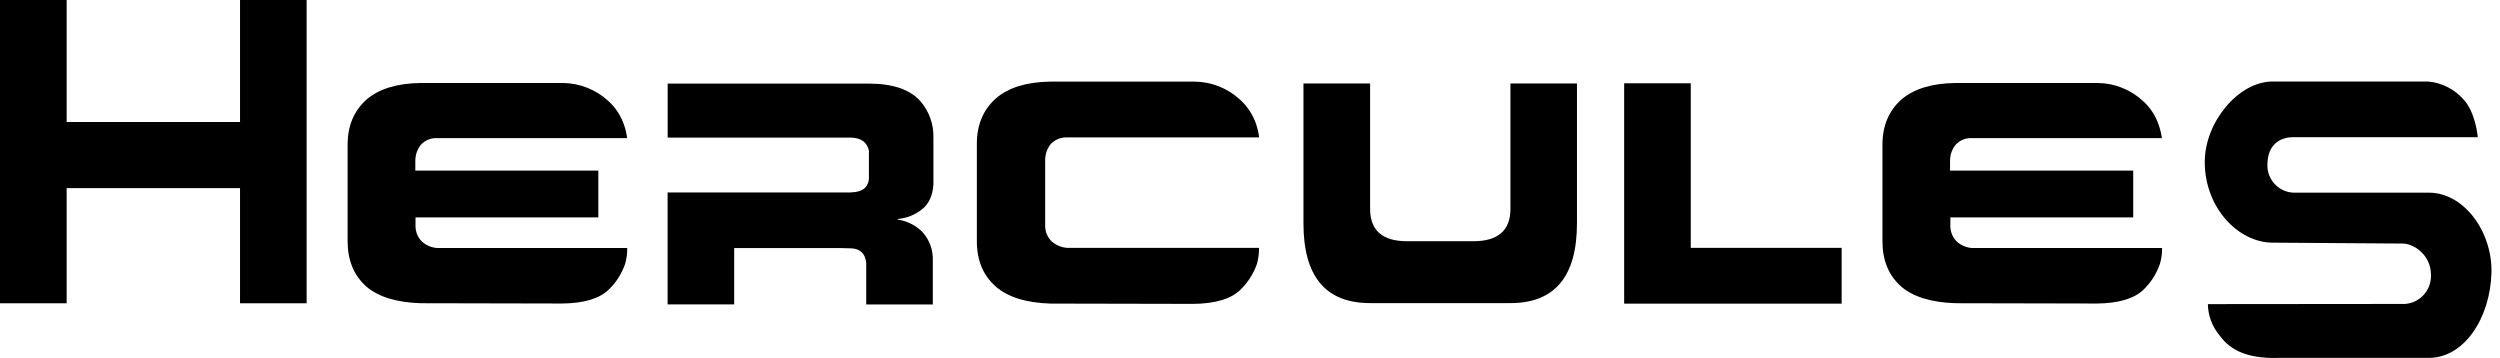
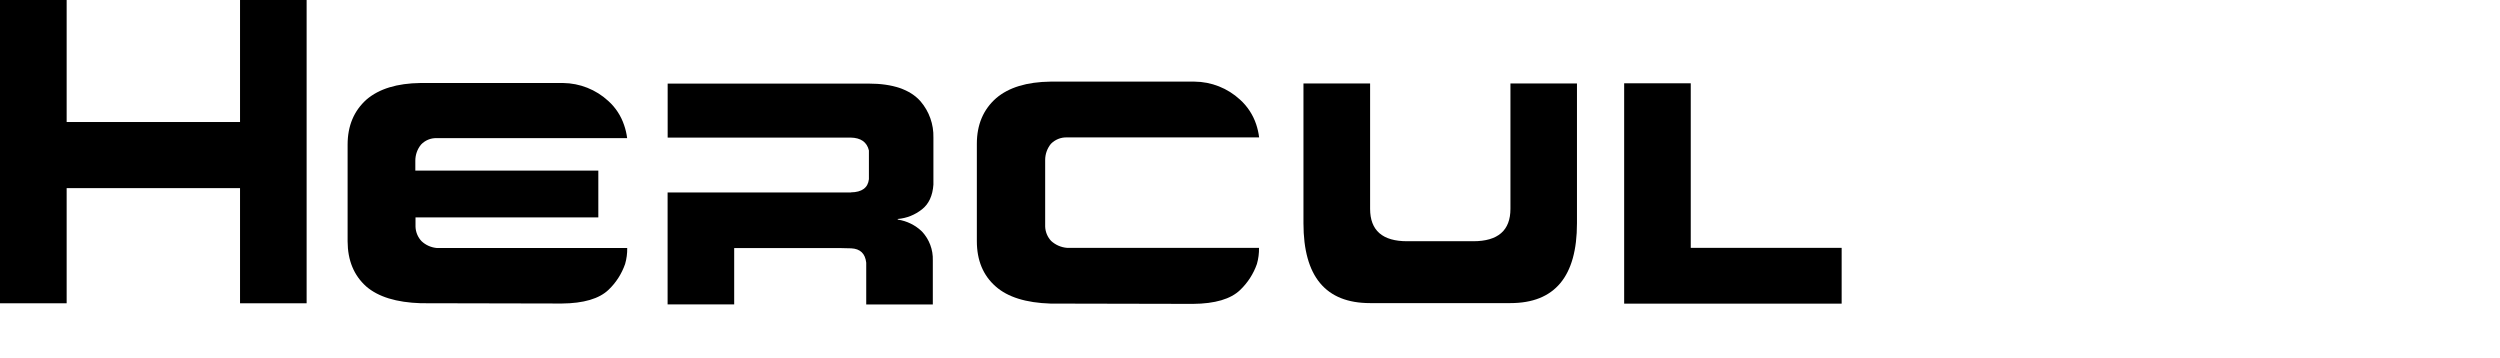
<svg xmlns="http://www.w3.org/2000/svg" id="Livello_1" viewBox="0 0 419 60">
  <g id="Black">
    <polygon points="0 0 11.17 0 11.17 20.45 40.23 20.45 40.23 0 51.39 0 51.39 50.83 40.23 50.83 40.23 31.53 11.17 31.53 11.17 50.83 0 50.83 0 0" />
    <path d="m69.64,36.44v1.56c.03.9.39,1.76,1,2.41.71.68,1.64,1.08,2.61,1.16h31.87c.02.9-.1,1.8-.35,2.67-.57,1.64-1.51,3.12-2.77,4.32-1.57,1.51-4.19,2.28-7.84,2.31l-23.63-.05c-4.09-.13-7.14-1.07-9.15-2.81-2.07-1.85-3.11-4.37-3.12-7.56v-16.21c0-3.15,1.06-5.67,3.17-7.56,2.11-1.8,5.12-2.72,9.05-2.77h23.88c2.82.03,5.52,1.1,7.59,3.01,1.23,1.1,2.14,2.51,2.66,4.07.24.7.41,1.43.5,2.16h-31.93c-.98-.03-1.93.36-2.61,1.08-.63.76-.96,1.72-.96,2.7v1.66h30.67v7.84h-30.67Z" />
    <path d="m142.62,32.24c1.84-.03,2.85-.77,3.01-2.21v-4.81c-.33-1.41-1.36-2.13-3.06-2.16h-30.67v-9.05h33.68c4.06,0,6.95.99,8.7,2.97,1.45,1.69,2.22,3.86,2.16,6.09v7.88c-.13,1.85-.77,3.24-1.91,4.13-1.17.93-2.58,1.5-4.07,1.62v.1c1.53.23,2.96.93,4.07,2.01,1.22,1.31,1.87,3.04,1.81,4.83v7.39h-11.16v-7c-.17-1.54-1.01-2.34-2.52-2.41l-2.06-.05h-17.55v9.45h-11.16v-18.76h30.72Z" />
    <path d="m178.79,23.03c-1-.03-1.96.37-2.66,1.08-.62.76-.96,1.72-.96,2.7v11.16c.03.9.39,1.76,1,2.41.73.67,1.67,1.08,2.66,1.16h32.18c.02.91-.1,1.82-.35,2.7-.58,1.66-1.55,3.16-2.82,4.37-1.57,1.51-4.2,2.29-7.89,2.32l-23.88-.05c-4.12-.13-7.18-1.09-9.18-2.86-2.11-1.84-3.17-4.38-3.17-7.6v-16.33c0-3.19,1.08-5.74,3.24-7.64,2.11-1.8,5.14-2.72,9.1-2.77h24.13c2.84.02,5.56,1.1,7.64,3.02,1.24,1.12,2.17,2.54,2.7,4.12.24.72.41,1.46.5,2.21h-32.25Z" />
    <path d="m218.47,13.99h11.16v21.01c0,3.63,2.08,5.44,6.23,5.43h11.06c4.15,0,6.23-1.81,6.23-5.43V13.99h11.15v23.43c0,8.92-3.72,13.38-11.16,13.38h-23.52c-7.44,0-11.16-4.46-11.16-13.38V13.99Z" />
    <polygon points="272.21 13.96 283.37 13.96 283.37 41.54 308.66 41.54 308.66 50.89 272.21 50.89 272.21 13.96" />
-     <path d="m326.88,36.44v1.56c.03.9.39,1.76,1,2.41.71.68,1.64,1.08,2.61,1.16h31.87c.02.9-.1,1.8-.36,2.67-.57,1.64-1.51,3.12-2.76,4.32-1.58,1.51-4.19,2.28-7.84,2.31l-23.63-.05c-4.09-.13-7.14-1.07-9.15-2.81-2.08-1.85-3.12-4.37-3.12-7.56v-16.21c0-3.15,1.06-5.67,3.17-7.56,2.11-1.8,5.13-2.72,9.05-2.77h23.88c2.81.03,5.5,1.11,7.56,3.01,1.23,1.1,2.14,2.51,2.66,4.07.24.7.41,1.43.51,2.16h-31.93c-.99-.03-1.94.36-2.61,1.08-.63.76-.96,1.72-.96,2.7v1.66h30.7v7.84h-30.67Z" />
-     <path d="m402.76,50.95c2.59,0,4.68-2.11,4.67-4.7,0-.08,0-.17,0-.25-.05-3.36-2.95-5.18-4.73-5.18l-21.79-.15c-5.77,0-11.41-5.86-11.39-13.54,0-6.64,5.62-13.47,11.39-13.47h26.06c2.29.21,4.42,1.3,5.94,3.03,1.99,2.16,2.34,6.1,2.37,6.3h-30.94c-1.71,0-4.27.82-4.32,4.54-.11,2.5,1.82,4.63,4.32,4.76h22.73c5.94,0,10.67,6.61,10.5,13.41-.2,7.56-4.53,14.28-10.5,14.28h-25.01c-6.27.23-8.71-1.89-10.11-3.83-1.21-1.46-1.88-3.29-1.91-5.18l32.72-.03Z" />
  </g>
</svg>